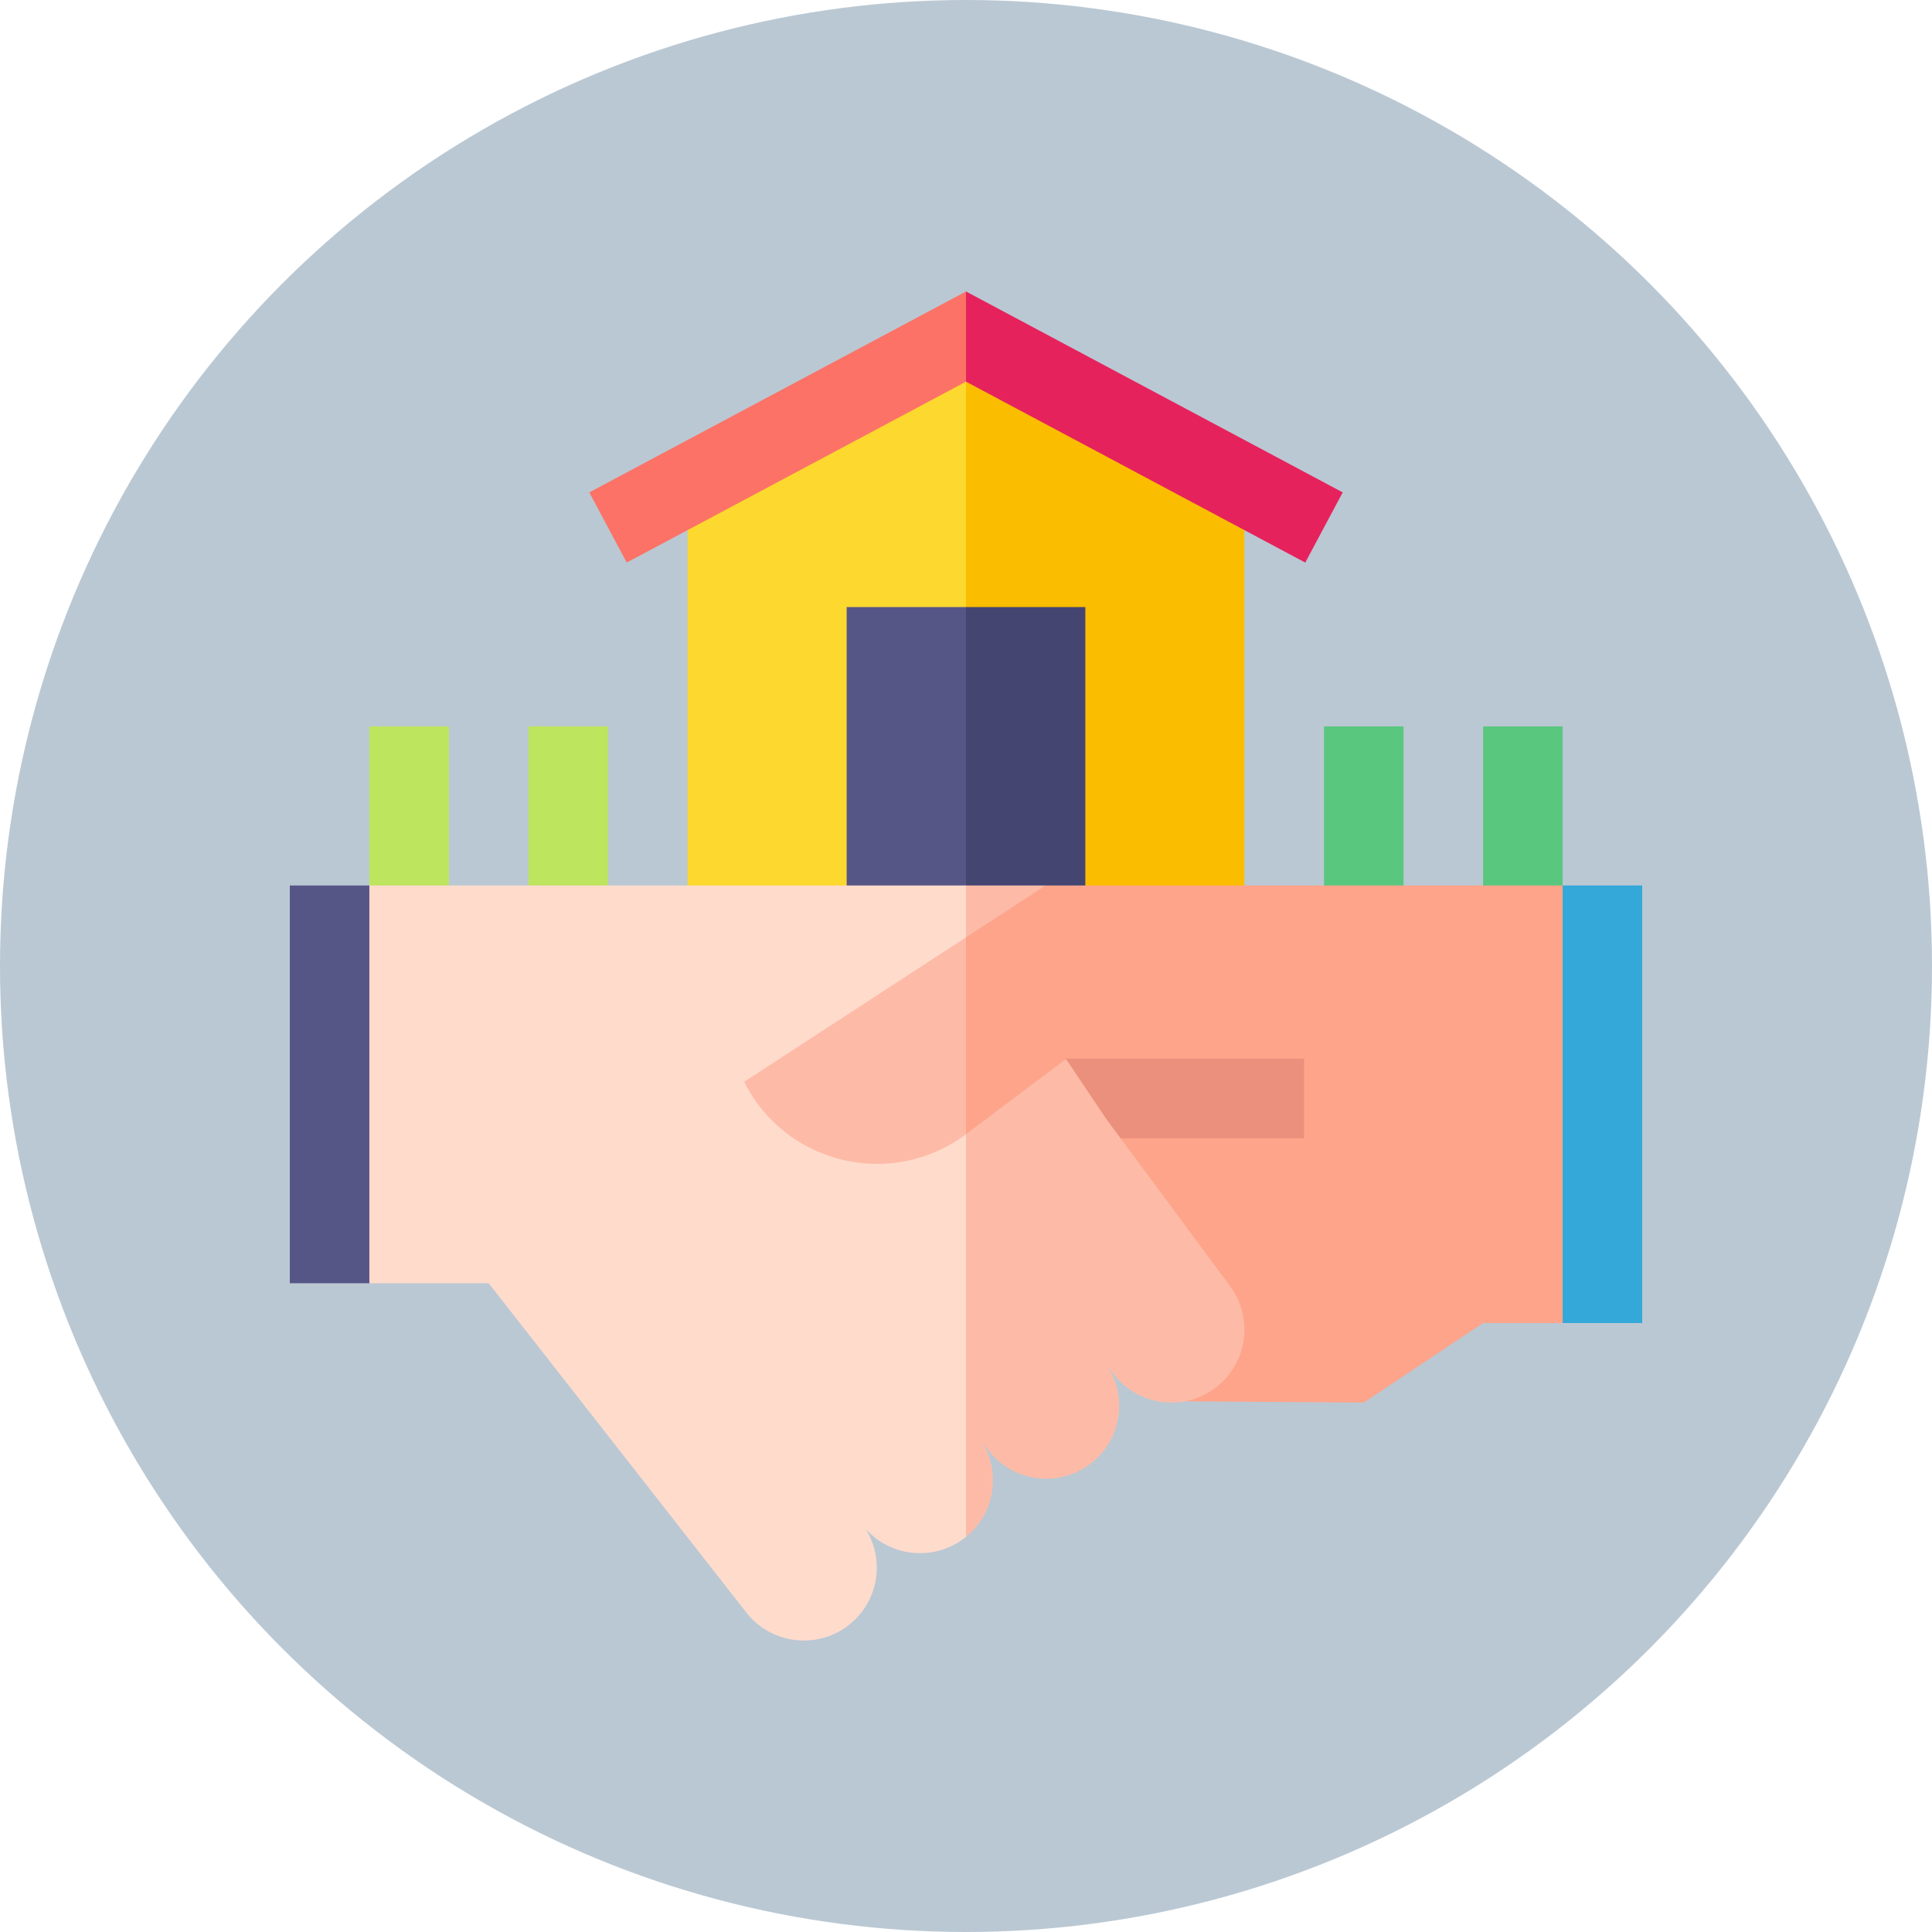
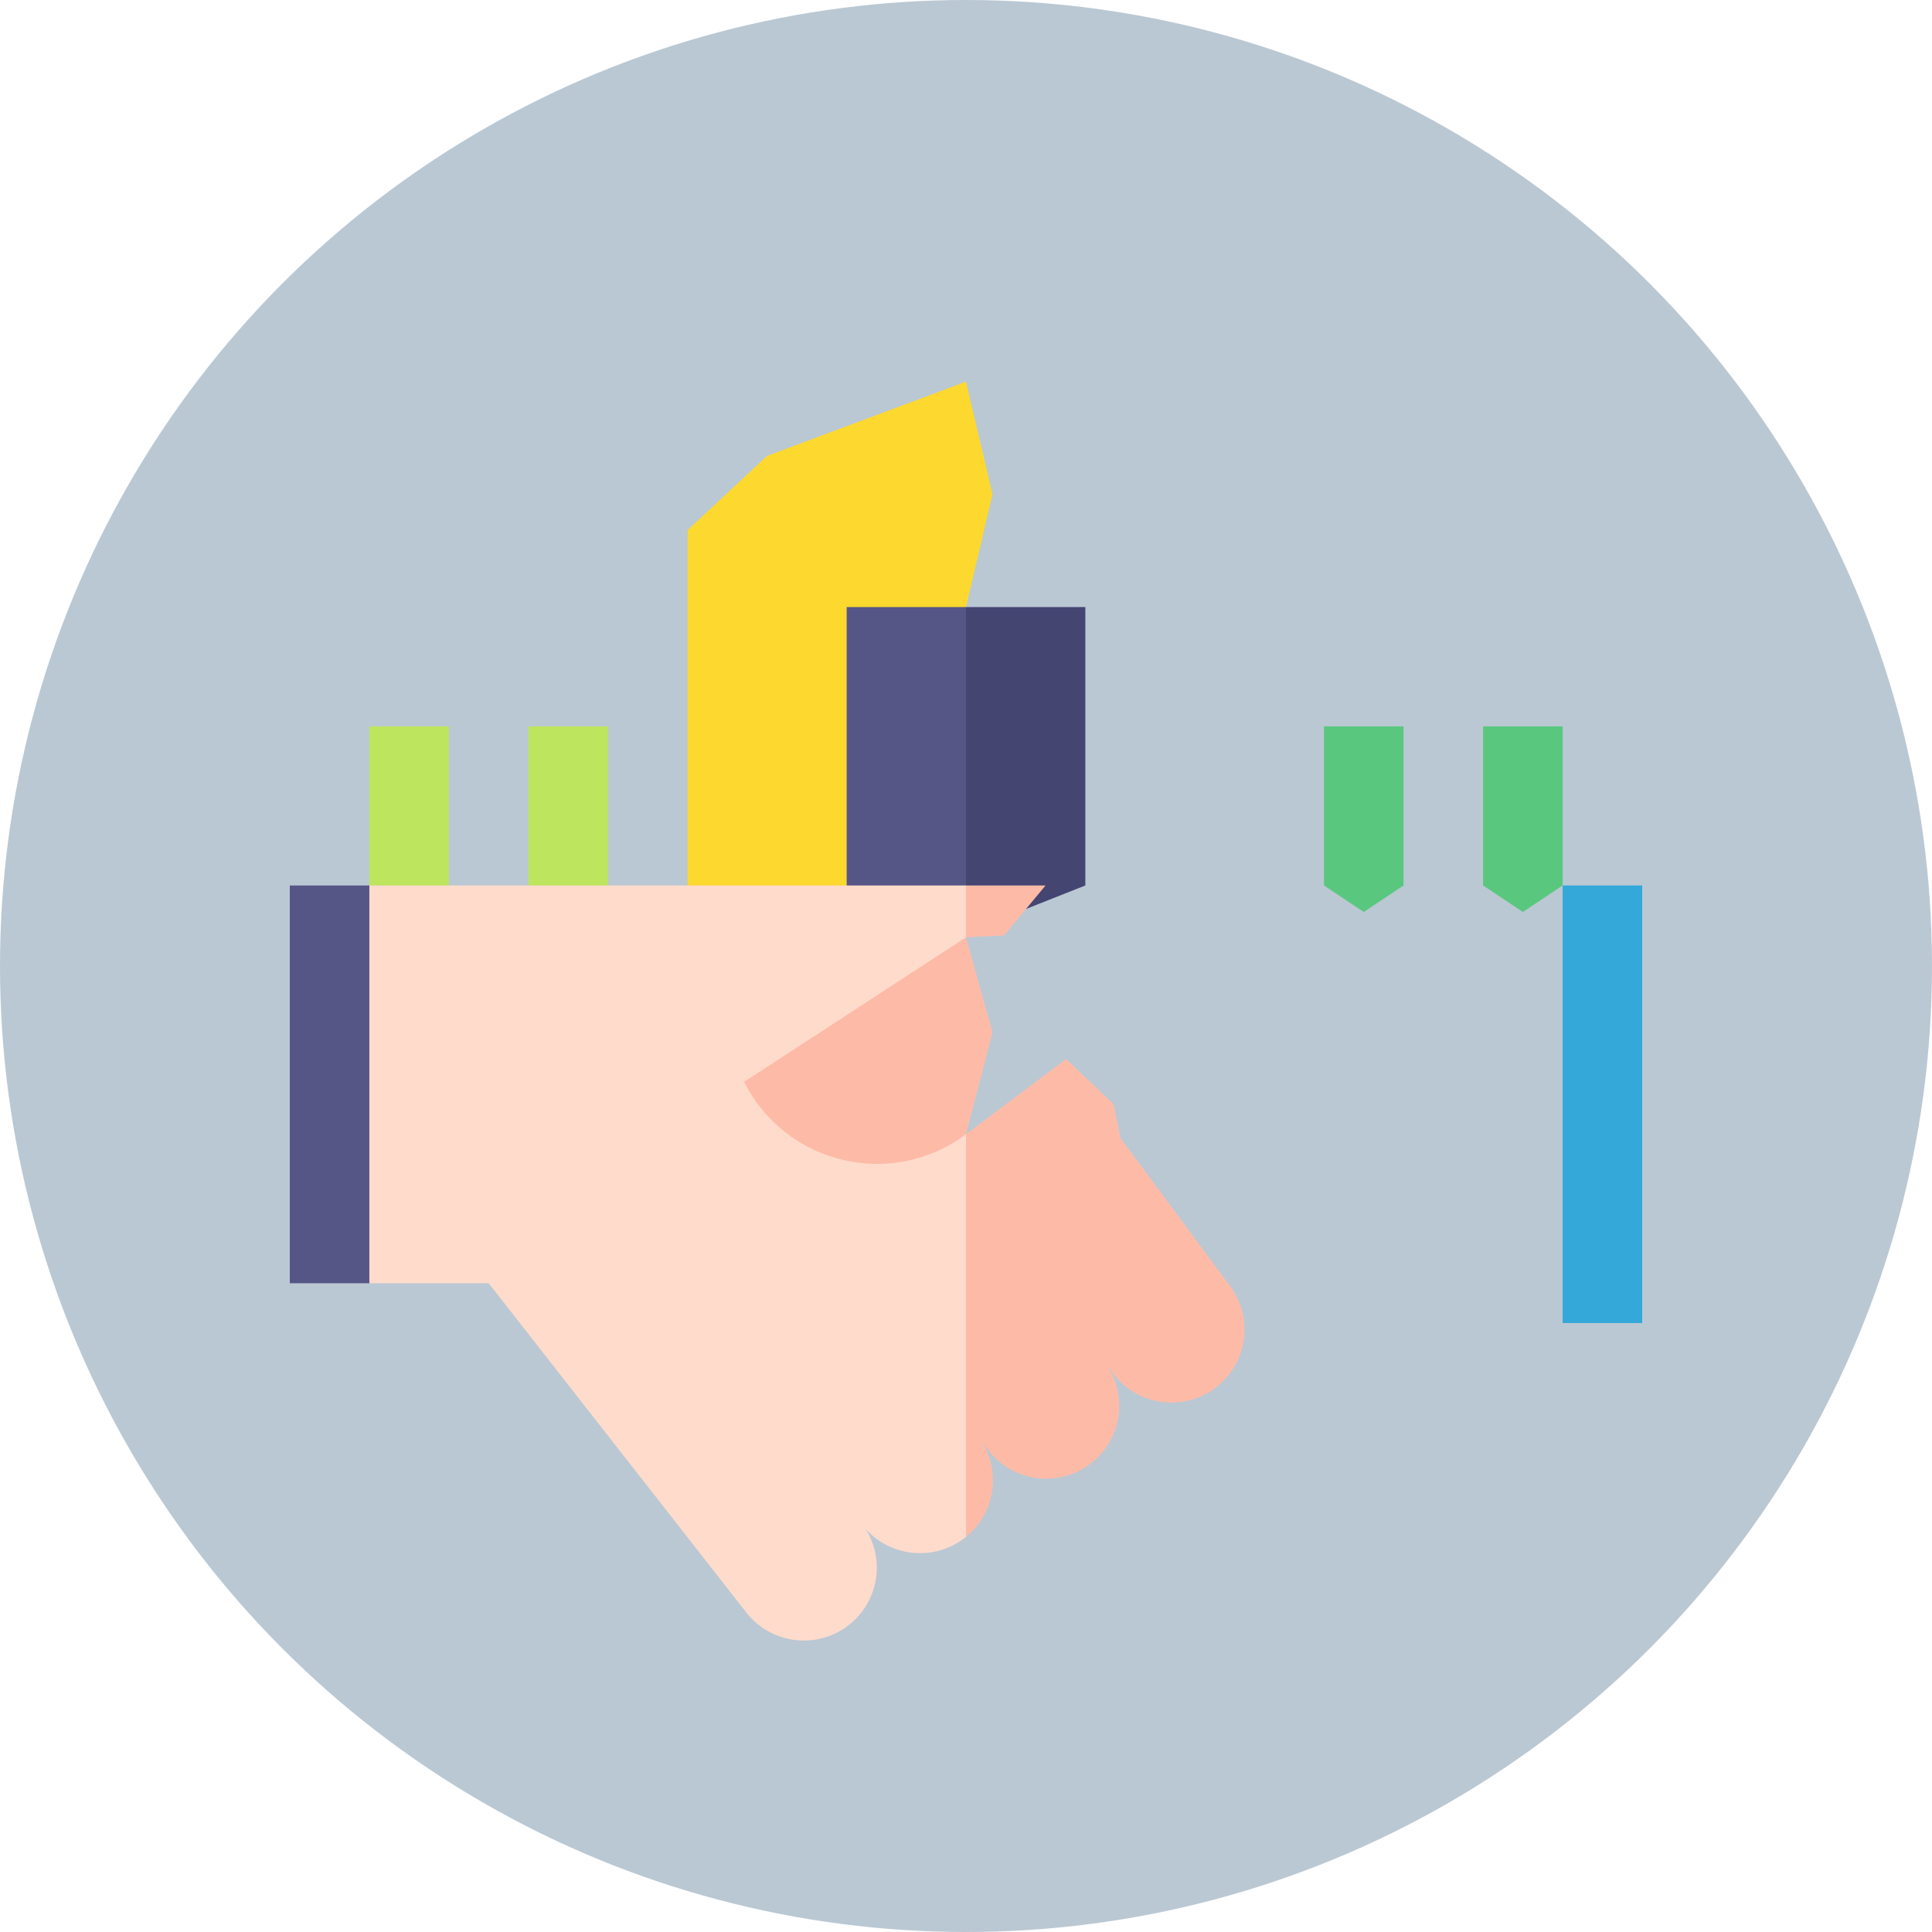
<svg xmlns="http://www.w3.org/2000/svg" version="1.1" width="512" height="512" x="0" y="0" viewBox="0 0 510 510" style="enable-background:new 0 0 512 512" xml:space="preserve">
  <circle r="255" cx="255" cy="255" fill="#bac8d3" shape="circle" />
  <g transform="matrix(0.7,0,0,0.7,76.5,76.5)">
    <g>
      <path d="m60 224.632-15 10-15-10v-60h30z" fill="#bde55e" data-original="#bde55e" style="" />
      <path d="m120 224.632-15 10-15-10v-60h30z" fill="#bde55e" data-original="#bde55e" style="" />
      <path d="m180 62.632-30 28v134l31.999 10 28.001-10 45-105 10-42.5-10-42.5z" fill="#fdd82e" data-original="#fdd82e" style="" />
-       <path d="m330 62.632-75-28v85l45 105 33.5 10 26.5-10v-134z" fill="#fbbd00" data-original="#fbbd00" style="" />
      <path d="m420 224.632-15 10-15-10v-60h30z" fill="#5ac77f" data-original="#5ac77f" style="" />
      <path d="m480 224.632-15 10-15-10v-60h30z" fill="#5ac77f" data-original="#5ac77f" style="" />
-       <path d="m112.941 76.397 14.118 26.47 127.941-68.235 10-14.75-10-19.25z" fill="#fc7267" data-original="#fc7267" style="" />
-       <path d="m255 .632v34l127.941 68.235 14.118-26.47z" fill="#e6225c" data-original="#e6225c" style="" />
      <path d="m210 119.632v105l26.25 10 18.75-10 10-52.5-10-52.5z" fill="#565686" data-original="#565686" style="" />
      <path d="m300 119.632h-45v105l19.75 10 25.25-10z" fill="#454572" data-original="#454572" style="" />
      <path d="m30 224.632-10 73.667 10 76.333h45l97.188 124.206c10.206 13.005 29.538 14.156 41.21 2.38 9.016-9.103 10.495-23.151 3.78-33.921 9.816 10.947 26.525 12.177 37.822 2.972l10-80.31-10-71.536v-74.249l10-10.875-10-8.667z" fill="#ffdbcc" data-original="#ffdbcc" style="" />
      <path d="m0 224.632h30v150h-30z" fill="#565686" data-original="#565686" style="" />
      <path d="m171.33 298.672c15.578 31.141 55.638 40.768 83.67 19.75l10-38.359-10-35.886z" fill="#fdbba7" data-original="#fdbba7" style="" />
      <path d="m269.333 243.466 15.667-18.834h-30v19.542z" fill="#fdbba7" data-original="#fdbba7" style="" />
-       <path d="m285.004 224.632c-3.192 2.08 9.546-6.219-30 19.544v74.246l82.54 100.74 67.46.47 45-30h30l10-87.333-10-77.667z" fill="#fda48a" data-original="#fda48a" style="" />
      <path d="m480 224.632h30v165h-30z" fill="#33a8d9" data-original="#33a8d9" style="" />
      <path d="m355.083 376.402-41.798-56.443-2.618-12.826-17.935-17.043-37.732 28.333v151.846c.76-.618 1.495-1.284 2.202-1.998 9.026-9.11 10.504-23.181 3.763-33.955l2.619 3.497c10.226 13.022 29.553 14.136 41.207 2.373 9.291-9.378 10.604-24.017 3.168-34.9-.085-.128-.211-.316 0 0l2.86 3.818c10.251 13.054 29.59 14.1 41.208 2.374v-.001c9.34-9.426 10.625-24.175 3.056-35.075z" fill="#fdbba7" data-original="#fdbba7" style="" />
      <g id="XMLID_49_">
        <g>
-           <path d="m382.5 289.962v30h-69.22l-5.5-7.43-15.05-22.44-.23.17v-.3z" fill="#eb907c" data-original="#eb907c" style="" />
-         </g>
+           </g>
      </g>
    </g>
  </g>
</svg>